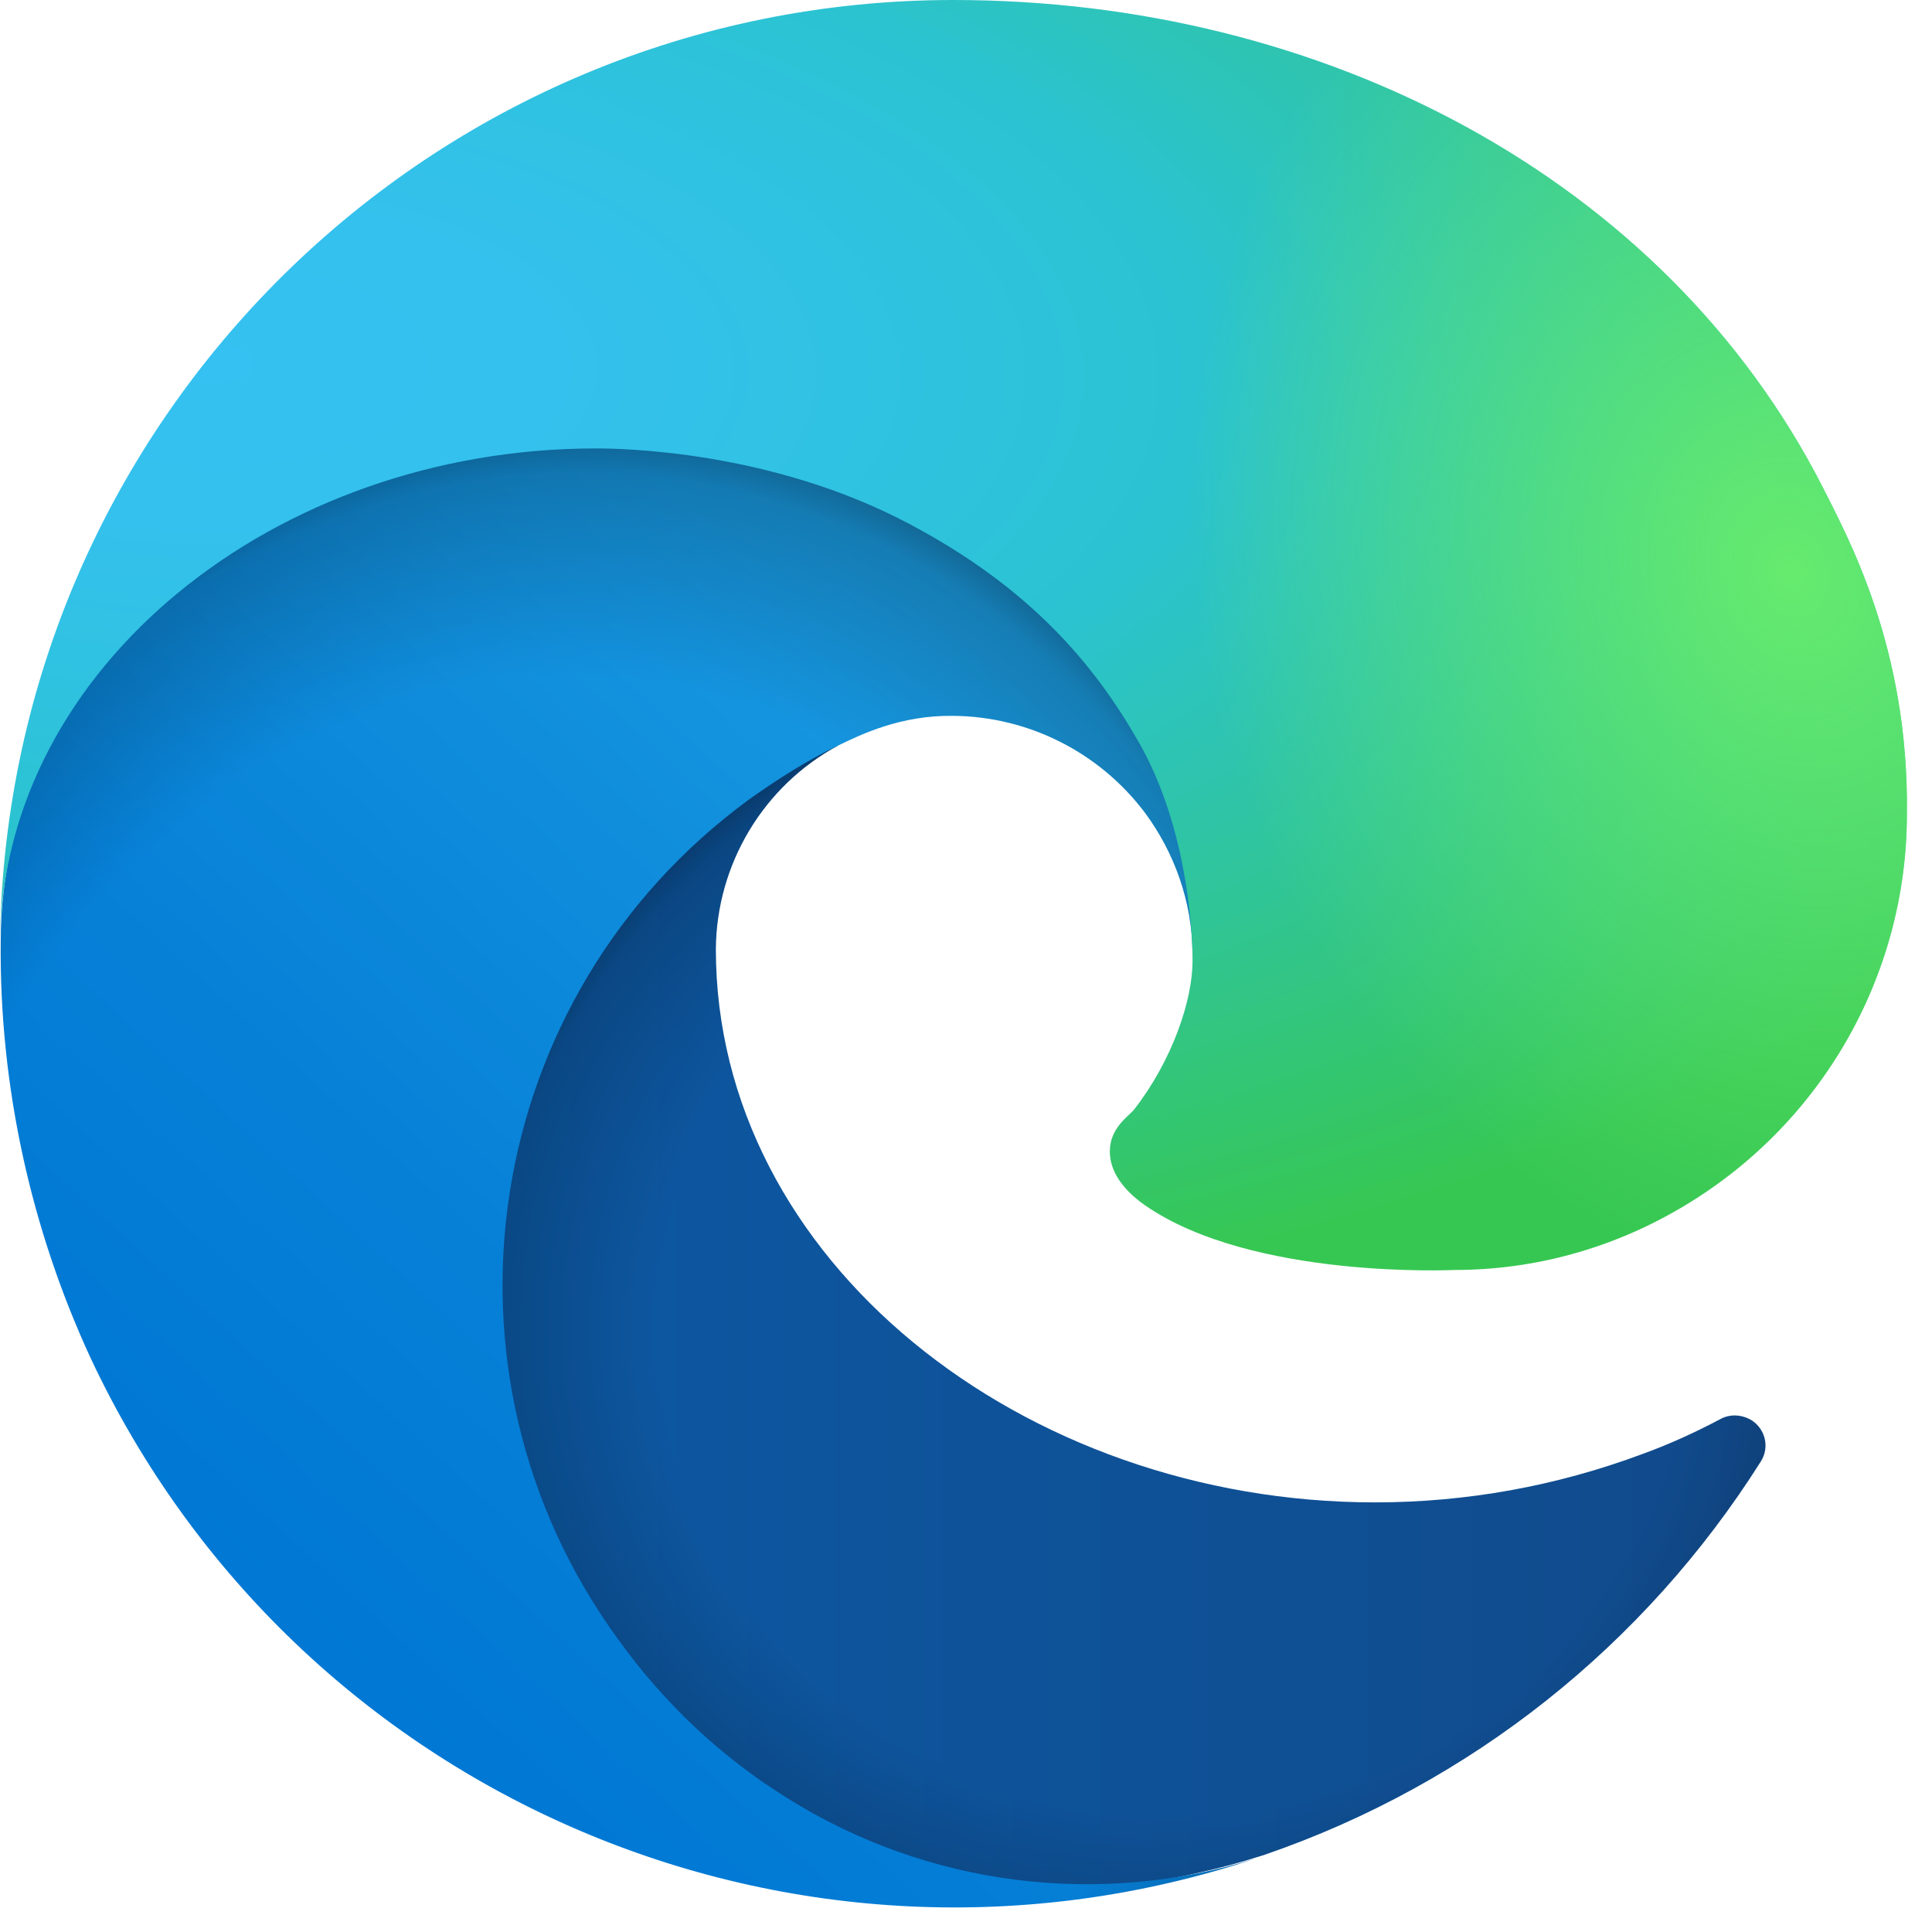
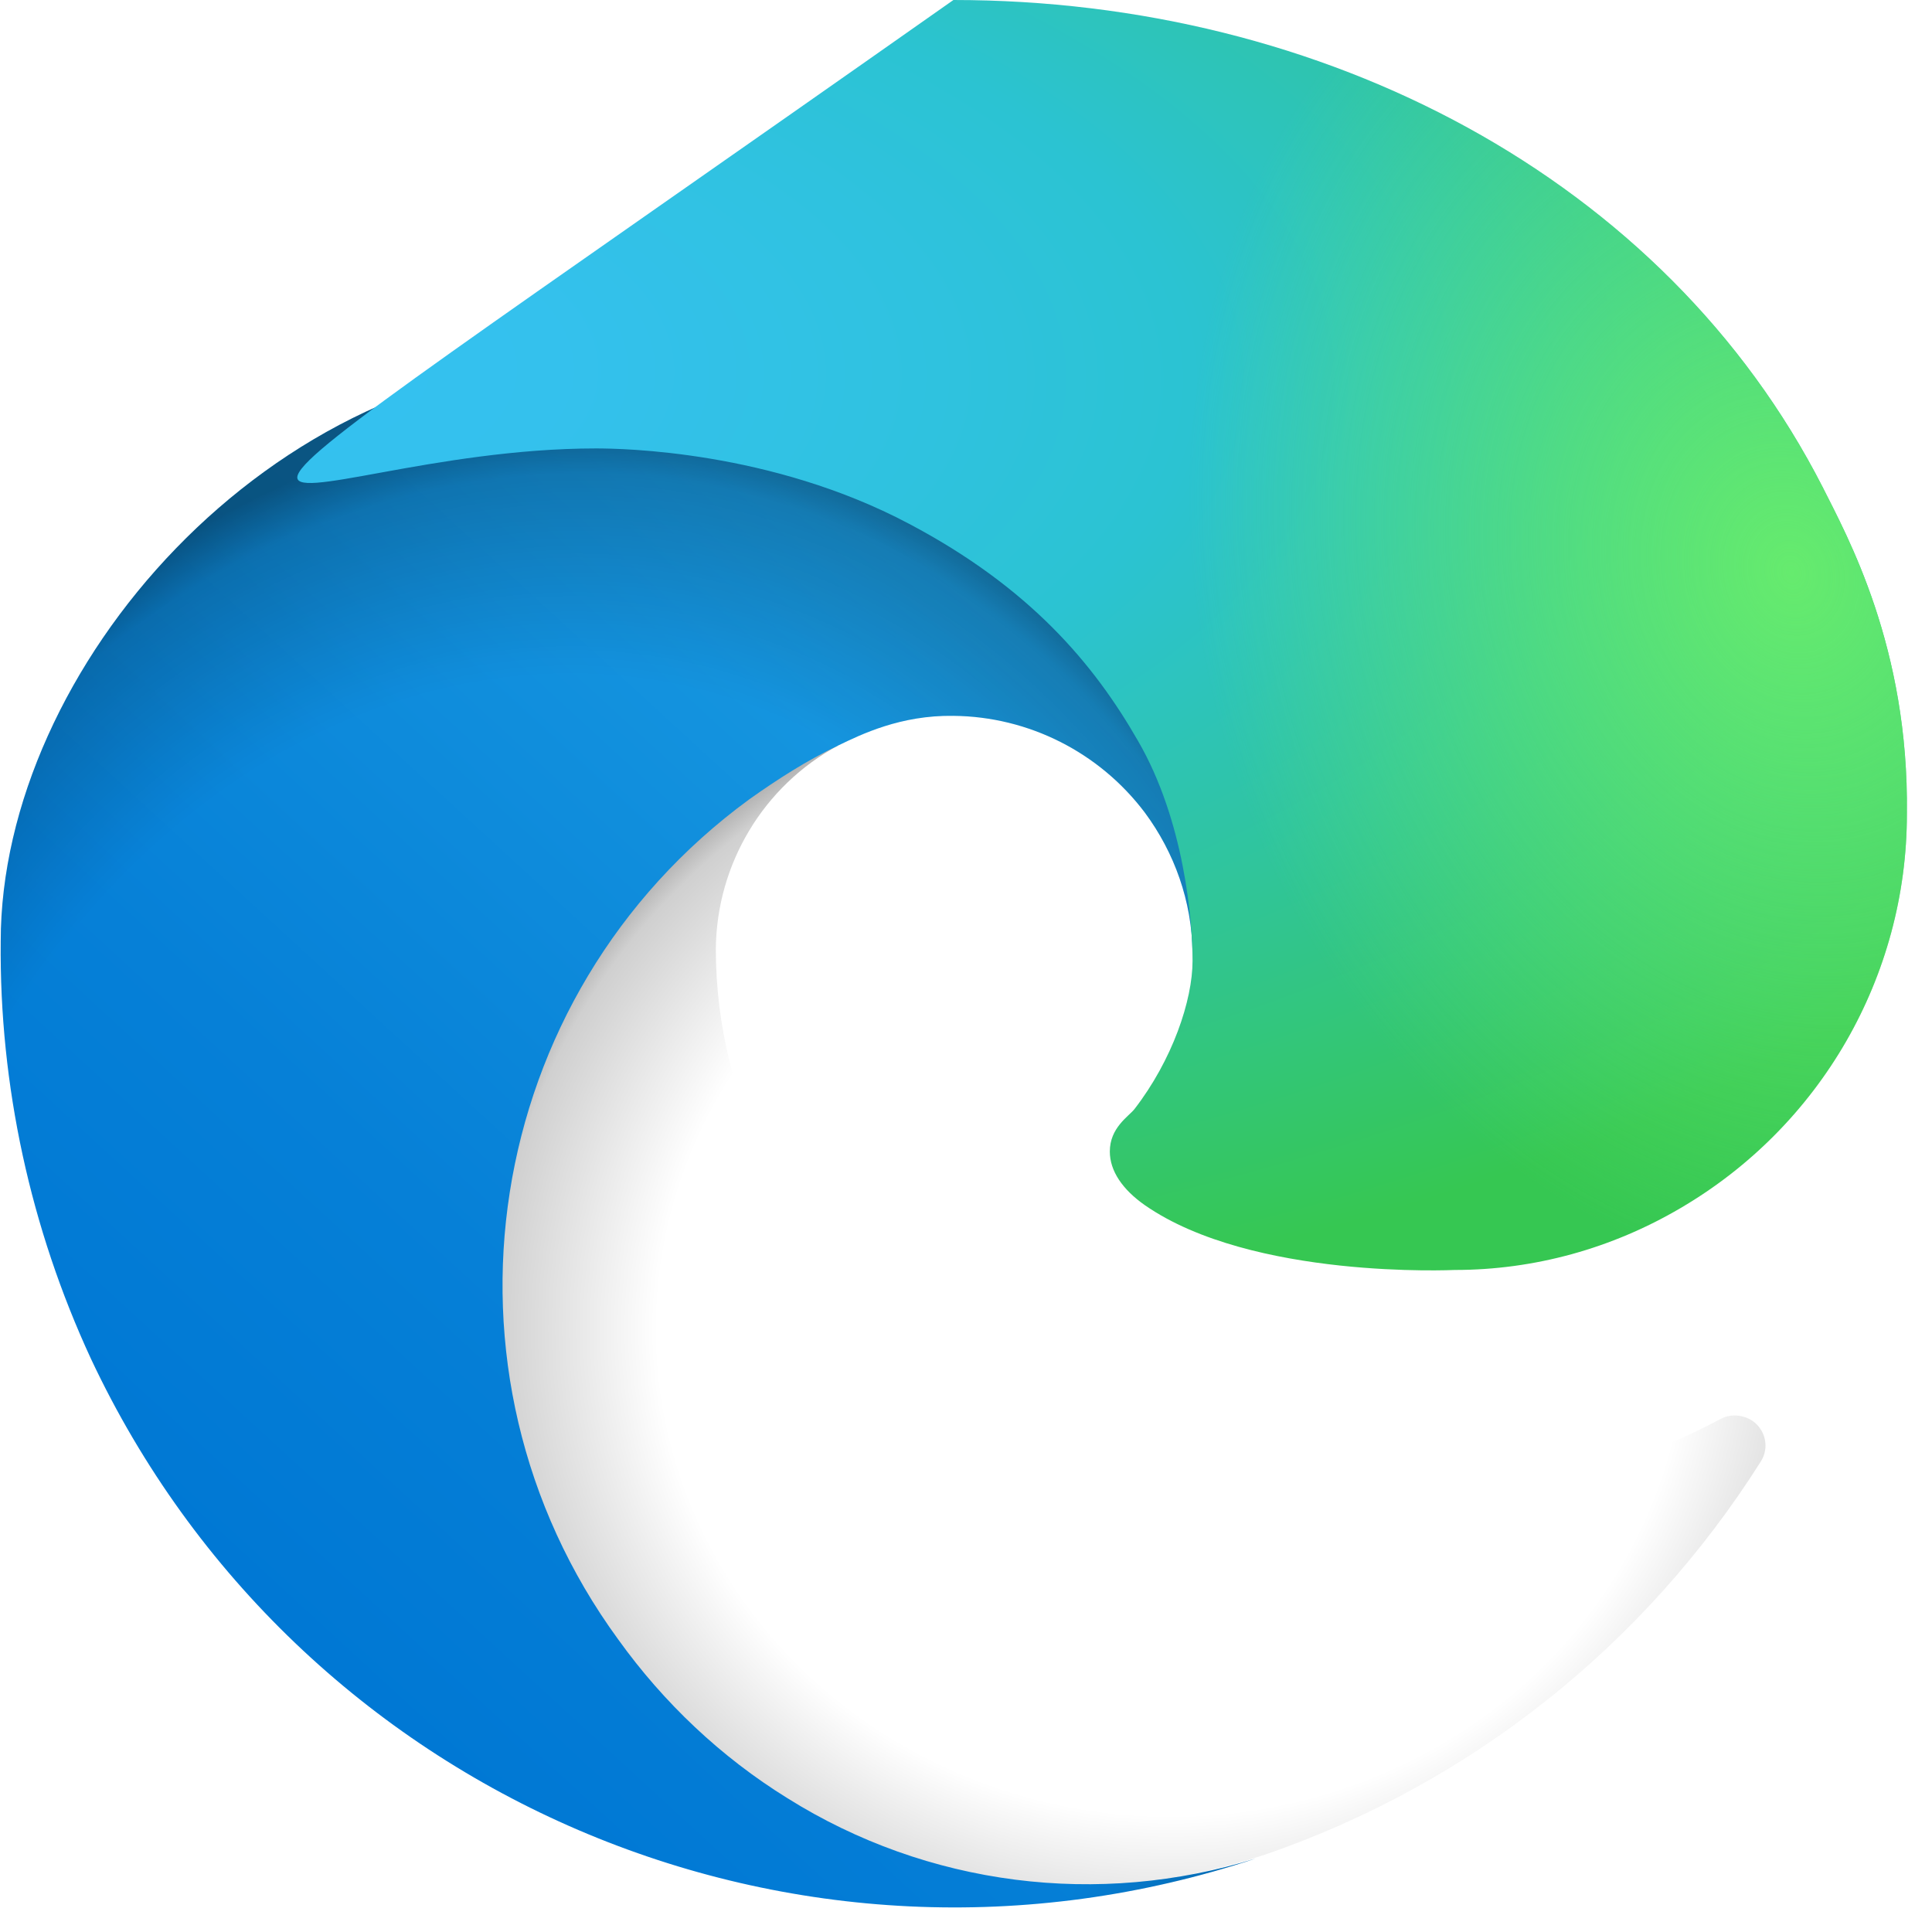
<svg xmlns="http://www.w3.org/2000/svg" width="27" height="27" viewBox="0 0 27 27" fill="none">
-   <path d="M24.046 19.83C23.692 20.018 23.328 20.184 22.953 20.32C21.756 20.767 20.496 20.996 19.216 20.996C14.292 20.996 10.004 17.613 10.004 13.262C10.014 12.075 10.67 10.982 11.711 10.42C7.255 10.607 6.11 15.25 6.11 17.967C6.11 25.66 13.199 26.44 14.729 26.44C15.552 26.44 16.791 26.201 17.54 25.962L17.675 25.92C20.549 24.931 22.984 22.995 24.608 20.424C24.733 20.226 24.671 19.976 24.483 19.851C24.348 19.768 24.181 19.757 24.046 19.83Z" fill="url(#paint0_linear_8221_1831)" />
  <path opacity="0.35" d="M24.046 19.83C23.692 20.018 23.328 20.184 22.953 20.32C21.756 20.767 20.496 20.996 19.216 20.996C14.292 20.996 10.004 17.613 10.004 13.262C10.014 12.075 10.67 10.982 11.711 10.42C7.255 10.607 6.11 15.25 6.11 17.967C6.11 25.66 13.199 26.44 14.729 26.44C15.552 26.44 16.791 26.201 17.54 25.962L17.675 25.92C20.549 24.931 22.984 22.995 24.608 20.424C24.733 20.226 24.671 19.976 24.483 19.851C24.348 19.768 24.181 19.757 24.046 19.83Z" fill="url(#paint1_radial_8221_1831)" />
  <path d="M11.003 25.129C10.077 24.556 9.275 23.797 8.64 22.912C5.902 19.164 6.725 13.907 10.472 11.17C10.868 10.889 11.274 10.628 11.711 10.42C12.034 10.264 12.585 9.993 13.324 10.004C14.376 10.014 15.365 10.514 16 11.357C16.416 11.919 16.655 12.596 16.666 13.304C16.666 13.283 19.216 5.018 8.338 5.018C3.768 5.018 0.01 9.358 0.01 13.158C-0.01 15.167 0.427 17.166 1.27 18.987C4.143 25.108 11.138 28.106 17.551 25.972C15.354 26.659 12.96 26.357 11.003 25.129Z" fill="url(#paint2_linear_8221_1831)" />
  <path opacity="0.41" d="M11.003 25.129C10.077 24.556 9.275 23.797 8.64 22.912C5.902 19.164 6.725 13.907 10.472 11.17C10.868 10.889 11.274 10.628 11.711 10.42C12.034 10.264 12.585 9.993 13.324 10.004C14.376 10.014 15.365 10.514 16 11.357C16.416 11.919 16.655 12.596 16.666 13.304C16.666 13.283 19.216 5.018 8.338 5.018C3.768 5.018 0.01 9.358 0.01 13.158C-0.01 15.167 0.427 17.166 1.27 18.987C4.143 25.108 11.138 28.106 17.551 25.972C15.354 26.659 12.96 26.357 11.003 25.129Z" fill="url(#paint3_radial_8221_1831)" />
-   <path d="M15.854 15.5C15.771 15.604 15.51 15.76 15.51 16.093C15.51 16.364 15.687 16.624 16 16.843C17.499 17.884 20.32 17.748 20.33 17.748C21.444 17.748 22.526 17.447 23.484 16.884C25.441 15.739 26.649 13.647 26.649 11.378C26.68 9.046 25.816 7.495 25.472 6.808C23.266 2.488 18.498 0 13.324 0C6.038 0 0.104 5.85 0 13.137C0.052 9.337 3.831 6.267 8.328 6.267C8.692 6.267 10.774 6.298 12.7 7.318C14.397 8.213 15.292 9.285 15.906 10.358C16.551 11.472 16.666 12.866 16.666 13.428C16.666 13.98 16.385 14.813 15.854 15.5Z" fill="url(#paint4_radial_8221_1831)" />
+   <path d="M15.854 15.5C15.771 15.604 15.51 15.76 15.51 16.093C15.51 16.364 15.687 16.624 16 16.843C17.499 17.884 20.32 17.748 20.33 17.748C21.444 17.748 22.526 17.447 23.484 16.884C25.441 15.739 26.649 13.647 26.649 11.378C26.68 9.046 25.816 7.495 25.472 6.808C23.266 2.488 18.498 0 13.324 0C0.052 9.337 3.831 6.267 8.328 6.267C8.692 6.267 10.774 6.298 12.7 7.318C14.397 8.213 15.292 9.285 15.906 10.358C16.551 11.472 16.666 12.866 16.666 13.428C16.666 13.98 16.385 14.813 15.854 15.5Z" fill="url(#paint4_radial_8221_1831)" />
  <path d="M15.854 15.5C15.771 15.604 15.51 15.76 15.51 16.093C15.51 16.364 15.687 16.624 16 16.843C17.499 17.884 20.32 17.748 20.33 17.748C21.444 17.748 22.526 17.447 23.484 16.884C25.441 15.739 26.649 13.647 26.649 11.378C26.68 9.046 25.816 7.495 25.472 6.808C23.266 2.488 18.498 0 13.324 0C6.038 0 0.104 5.85 0 13.137C0.052 9.337 3.831 6.267 8.328 6.267C8.692 6.267 10.774 6.298 12.7 7.318C14.397 8.213 15.292 9.285 15.906 10.358C16.551 11.472 16.666 12.866 16.666 13.428C16.666 13.98 16.385 14.813 15.854 15.5Z" fill="url(#paint5_radial_8221_1831)" />
  <defs>
    <linearGradient id="paint0_linear_8221_1831" x1="6.111" y1="18.427" x2="24.669" y2="18.427" gradientUnits="userSpaceOnUse">
      <stop stop-color="#0C59A4" />
      <stop offset="1" stop-color="#114A8B" />
    </linearGradient>
    <radialGradient id="paint1_radial_8221_1831" cx="0" cy="0" r="1" gradientUnits="userSpaceOnUse" gradientTransform="translate(16.363 18.575) scale(9.928 9.43)">
      <stop offset="0.72" stop-opacity="0" />
      <stop offset="0.95" stop-opacity="0.53" />
      <stop offset="1" />
    </radialGradient>
    <linearGradient id="paint2_linear_8221_1831" x1="15.903" y1="10.383" x2="4.309" y2="23.012" gradientUnits="userSpaceOnUse">
      <stop stop-color="#1B9DE2" />
      <stop offset="0.16" stop-color="#1595DF" />
      <stop offset="0.67" stop-color="#0680D7" />
      <stop offset="1" stop-color="#0078D4" />
    </linearGradient>
    <radialGradient id="paint3_radial_8221_1831" cx="0" cy="0" r="1" gradientTransform="matrix(2.237 -14.759 11.929 1.789 7.35 20.716)" gradientUnits="userSpaceOnUse">
      <stop offset="0.76" stop-opacity="0" />
      <stop offset="0.95" stop-opacity="0.5" />
      <stop offset="1" />
    </radialGradient>
    <radialGradient id="paint4_radial_8221_1831" cx="0" cy="0" r="1" gradientTransform="matrix(-0.843 21.068 -44.882 -1.685 2.691 4.933)" gradientUnits="userSpaceOnUse">
      <stop stop-color="#35C1F1" />
      <stop offset="0.11" stop-color="#34C1ED" />
      <stop offset="0.23" stop-color="#2FC2DF" />
      <stop offset="0.31" stop-color="#2BC3D2" />
      <stop offset="0.67" stop-color="#36C752" />
    </radialGradient>
    <radialGradient id="paint5_radial_8221_1831" cx="0" cy="0" r="1" gradientTransform="matrix(2.837 9.725 -7.904 2.331 24.989 8.058)" gradientUnits="userSpaceOnUse">
      <stop stop-color="#66EB6E" />
      <stop offset="1" stop-color="#66EB6E" stop-opacity="0" />
    </radialGradient>
  </defs>
</svg>